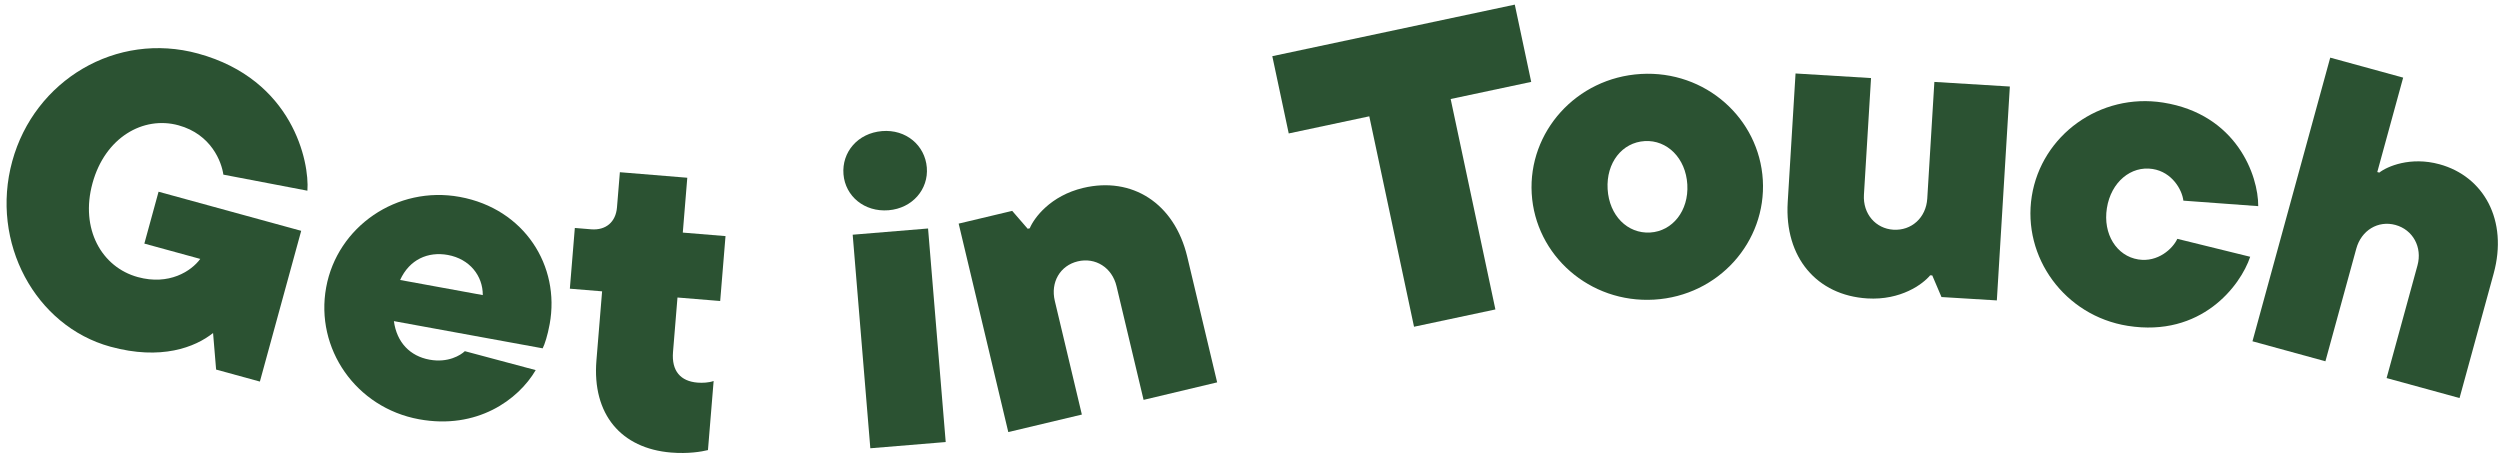
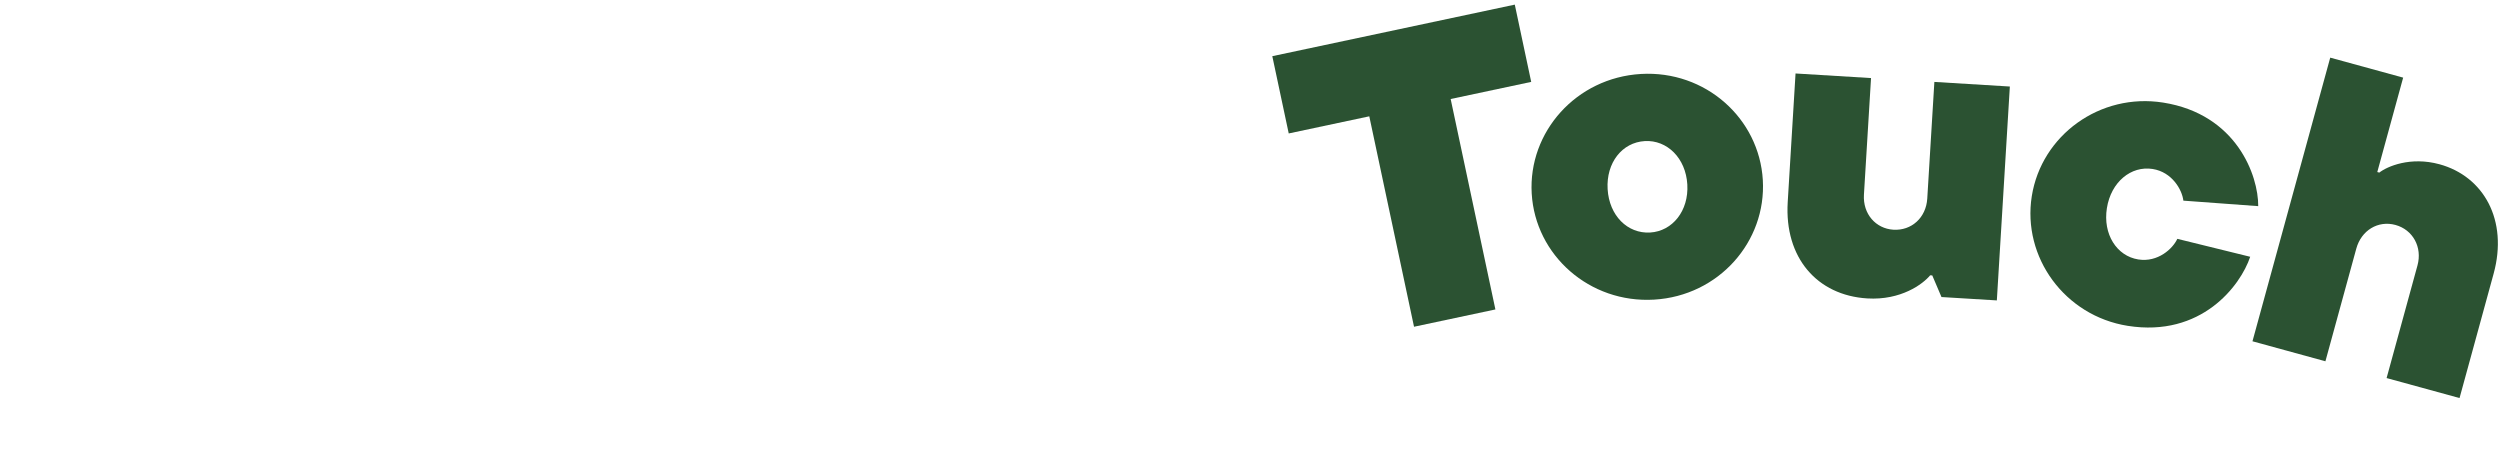
<svg xmlns="http://www.w3.org/2000/svg" width="238" height="44" viewBox="0 0 238 44" fill="none">
  <path d="M221.379 34.394L214.435 32.49L221.838 5.487L228.781 7.39L226.317 16.379L226.51 16.431C227.251 15.847 229.466 14.878 232.244 15.639C236.449 16.792 238.79 20.959 237.394 26.051L234.148 37.894L227.204 35.991L230.144 25.267C230.62 23.53 229.706 21.87 228.047 21.415C226.388 20.96 224.794 21.934 224.319 23.67L221.379 34.394Z" fill="#2B5232" />
  <path d="M202.565 31.021C196.56 30.069 192.505 24.484 193.426 18.677C194.347 12.87 199.931 8.814 205.936 9.766C212.928 10.875 215 16.712 214.983 19.625L207.857 19.102C207.737 18.071 206.79 16.382 204.933 16.087C202.879 15.761 200.971 17.322 200.576 19.811C200.182 22.3 201.513 24.374 203.568 24.7C205.425 24.994 206.848 23.681 207.281 22.737L214.219 24.445C213.294 27.214 209.558 32.13 202.565 31.021Z" fill="#2B5232" />
  <path d="M177.768 28.41C172.977 28.118 169.869 24.523 170.19 19.252L170.936 6.995L178.123 7.432L177.447 18.532C177.335 20.368 178.573 21.766 180.25 21.868C181.967 21.973 183.364 20.735 183.476 18.899L184.152 7.799L191.338 8.237L190.099 28.599L184.829 28.278L183.952 26.221L183.752 26.209C183.06 27.049 180.962 28.604 177.768 28.41Z" fill="#2B5232" />
  <path d="M157.47 28.525C151.32 28.886 146.163 24.3 145.819 18.43C145.474 12.56 150.06 7.403 156.21 7.042C162.359 6.681 167.477 11.27 167.821 17.14C168.165 23.009 163.619 28.165 157.47 28.525ZM157.095 22.136C159.211 22.012 160.781 20.077 160.633 17.561C160.486 15.045 158.701 13.307 156.584 13.431C154.428 13.557 152.899 15.49 153.046 18.006C153.194 20.522 154.939 22.262 157.095 22.136Z" fill="#2B5232" />
  <path d="M142.362 29.459L134.615 31.106L130.356 11.073L122.687 12.704L121.123 5.348L144.208 0.44L145.771 7.796L138.103 9.426L142.362 29.459Z" fill="#2B5232" />
-   <path d="M102.993 39.466L95.989 41.133L91.265 21.288L96.362 20.075L97.837 21.779L98.032 21.733C98.451 20.729 100.007 18.631 103.12 17.89C107.751 16.788 111.807 19.318 113.029 24.454L115.873 36.401L108.869 38.068L106.294 27.25C105.868 25.46 104.278 24.482 102.605 24.88C100.931 25.278 99.992 26.858 100.418 28.648L102.993 39.466Z" fill="#2B5232" />
-   <path d="M84.596 20.015C82.284 20.206 80.471 18.67 80.3 16.597C80.125 14.484 81.661 12.671 83.973 12.48C86.246 12.293 88.058 13.829 88.233 15.942C88.404 18.015 86.868 19.827 84.596 20.015ZM90.031 42.082L82.855 42.675L81.176 22.344L88.351 21.752L90.031 42.082Z" fill="#2B5232" />
-   <path d="M63.887 43.083C59.143 42.694 56.359 39.455 56.78 34.312L57.32 27.735L54.25 27.483L54.724 21.702L56.279 21.83C57.674 21.944 58.623 21.139 58.737 19.744L59.012 16.395L65.43 16.921L65.002 22.143L69.069 22.477L68.562 28.656L64.496 28.323L64.071 33.505C63.92 35.339 64.805 36.295 66.4 36.425C66.878 36.465 67.483 36.434 67.938 36.271L67.398 42.849C66.784 42.999 65.522 43.217 63.887 43.083Z" fill="#2B5232" />
-   <path d="M52.331 30.843C52.13 31.945 51.853 32.789 51.663 33.161L37.498 30.571C37.775 32.614 39.044 33.903 40.893 34.241C42.664 34.565 43.86 33.808 44.254 33.432L50.999 35.235C49.344 38.063 45.406 40.922 39.897 39.915C33.877 38.814 29.986 33.182 31.051 27.359C32.108 21.575 37.786 17.652 43.767 18.745C49.945 19.875 53.338 25.334 52.331 30.843ZM42.635 24.272C40.746 23.927 38.978 24.701 38.092 26.654L45.962 28.093C45.971 26.264 44.72 24.653 42.635 24.272Z" fill="#2B5232" />
-   <path d="M13.742 23.19L15.095 18.252L28.674 21.974L24.741 36.325L20.574 35.183L20.284 31.702C18.584 33.061 15.334 34.327 10.512 33.005C3.375 31.049 -0.958 23.101 1.167 15.347C3.282 7.632 11.073 2.965 18.865 5.101C27.892 7.575 29.472 15.432 29.265 18.154L21.265 16.625C21.098 15.418 20.119 12.786 16.994 11.929C13.638 11.009 10.001 13.081 8.806 17.441C7.611 21.8 9.683 25.437 13.117 26.378C16.087 27.192 18.204 25.823 19.065 24.649L13.742 23.19Z" fill="#2B5232" />
</svg>